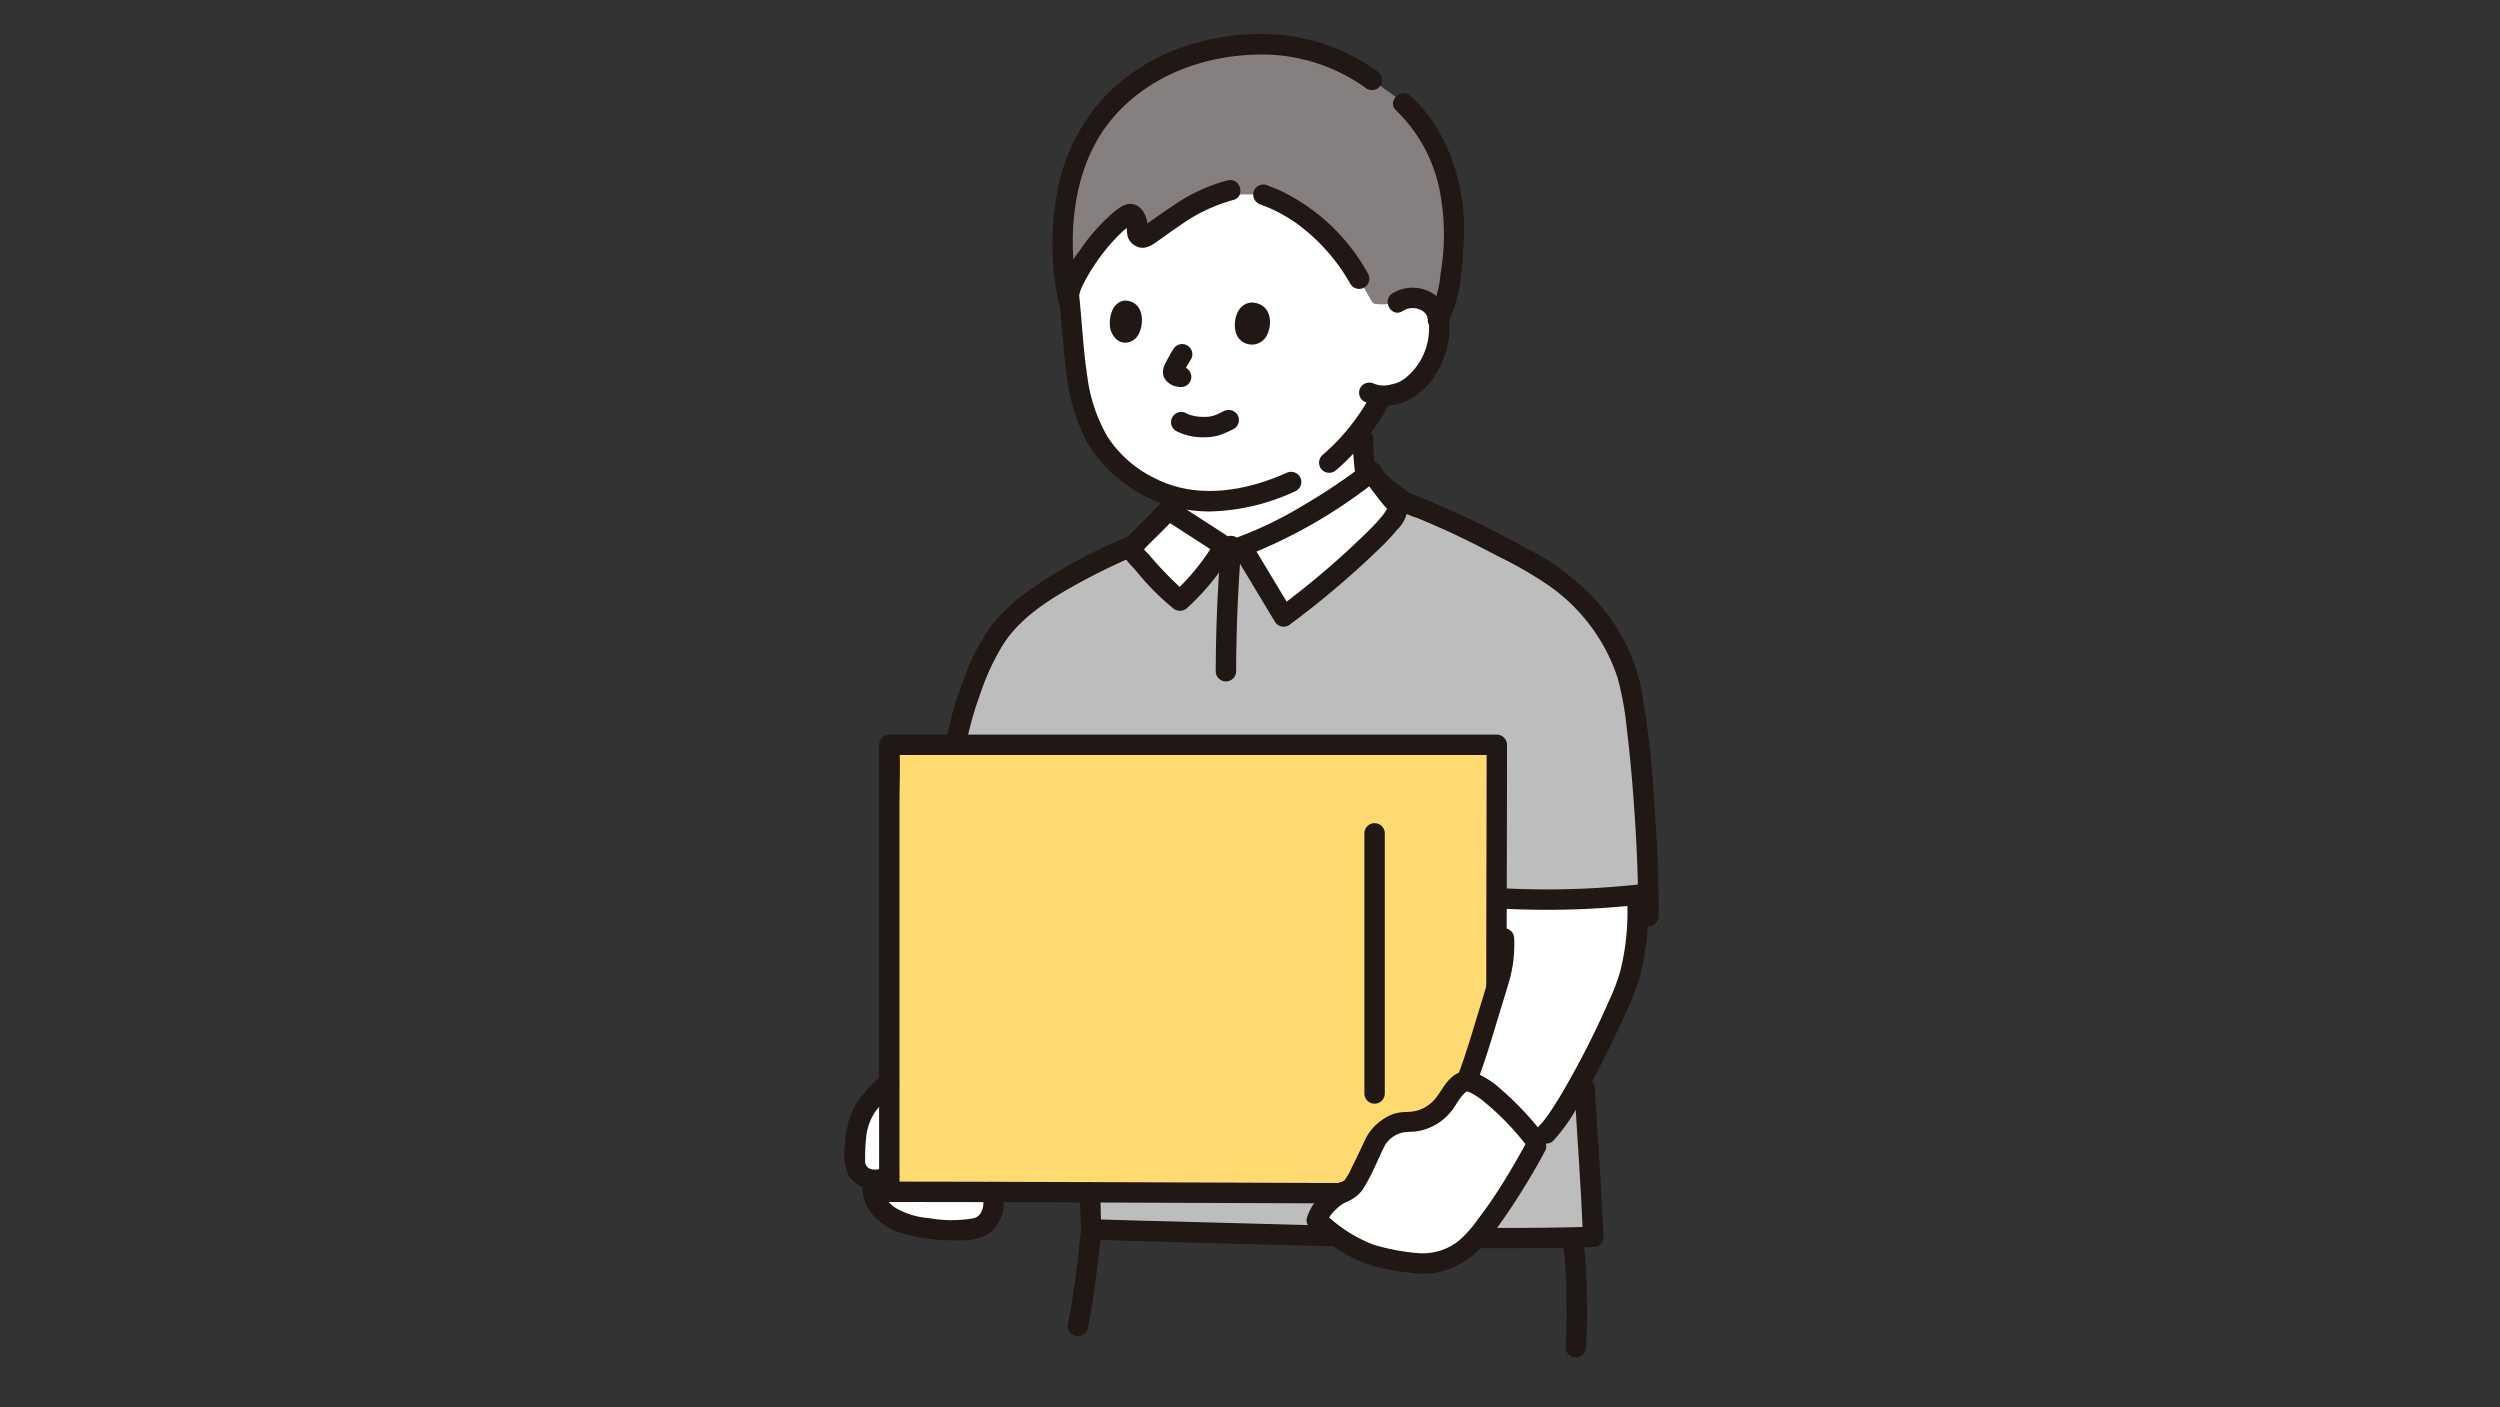
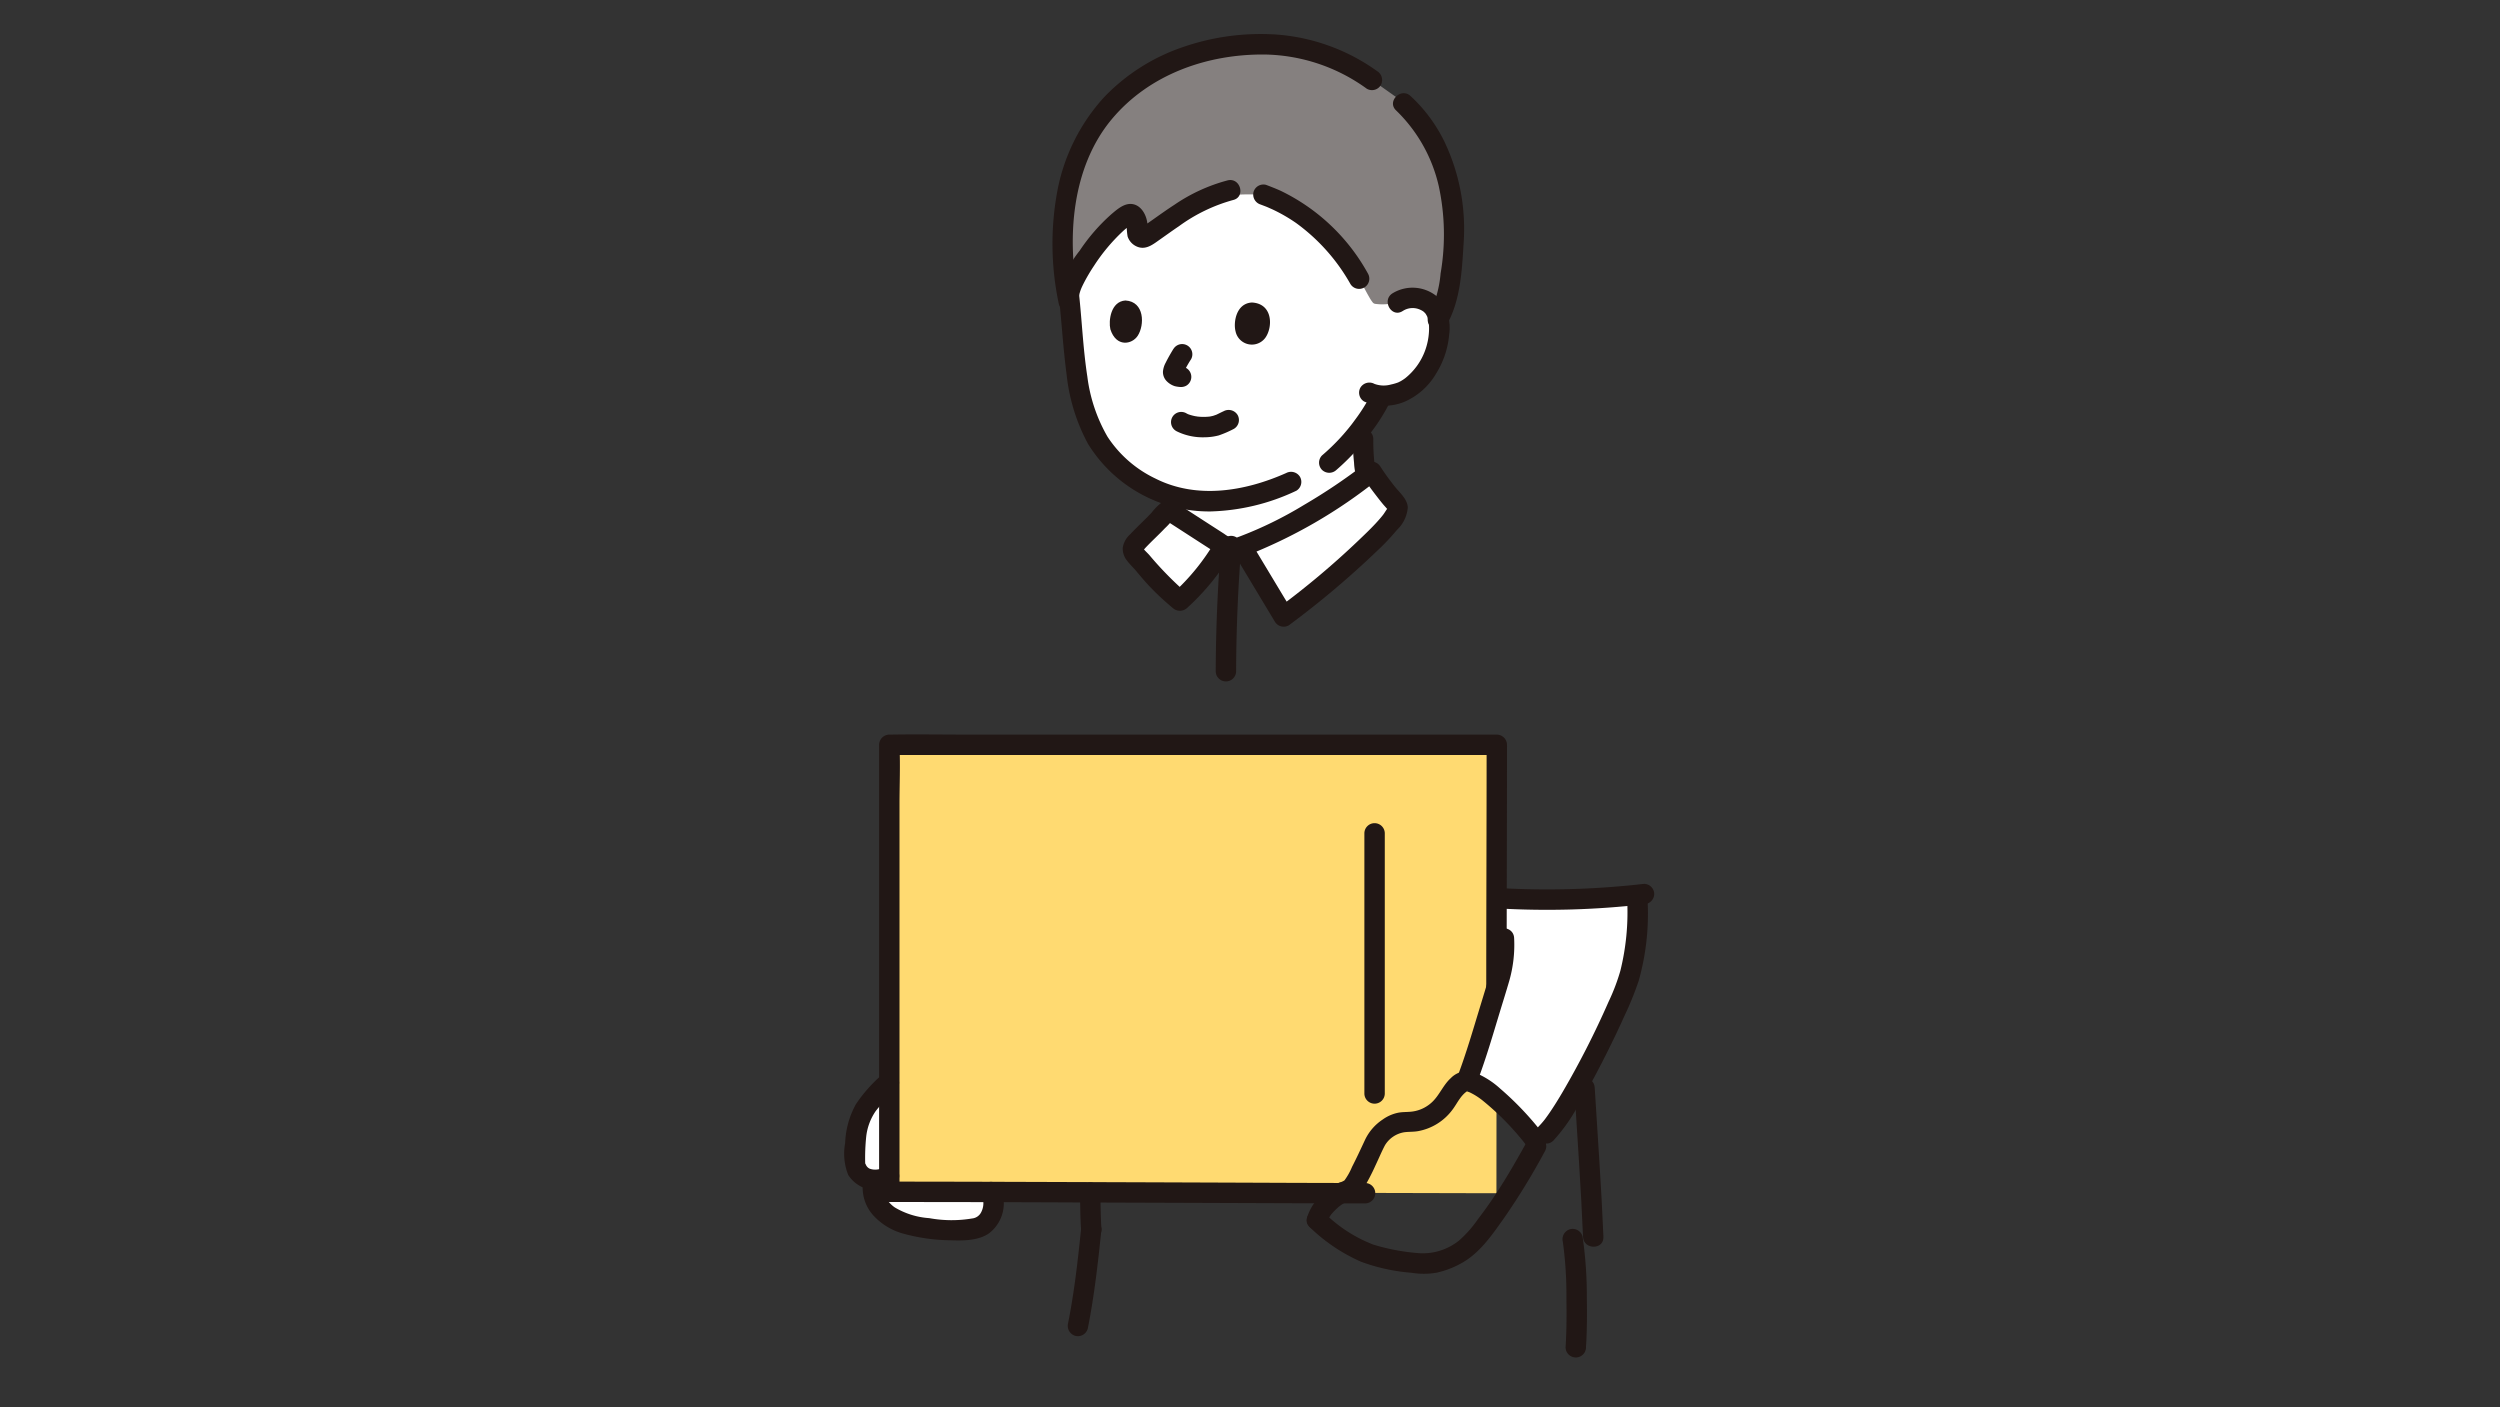
<svg xmlns="http://www.w3.org/2000/svg" width="302" height="170" viewBox="0 0 302 170">
  <rect x="0" y="0" width="302" height="170" fill="#333333" stroke="none" />
  <g id="グループ_837" data-name="グループ 837" transform="translate(-809 -2741)">
    <g id="_12482_color" data-name="12482_color" transform="translate(910.995 2745.109)">
-       <path id="パス_1433" data-name="パス 1433" d="M42.506,189.991c.057,2.345.1,3.974.134,4.484,5.213.179,14.072.357,19.282.536,11.323.388,31.362.692,41.359.366-.215-5.266-.683-11.883-1.054-18.03l-1.592-22.787c3.294-.094,6.591-.319,9.289-.657a178.95,178.95,0,0,0-2.041-24.469,21.354,21.354,0,0,0-3.966-8.674,28.569,28.569,0,0,0-7.377-6.437,123.731,123.731,0,0,0-16.014-7.714l-3.137-2.38c-.328-.45-.638-.9-.894-1.3-4.269,3.316-10.625,7.247-15.69,9.058l-2.1-.08c-.006.011-5.761-3.714-6.248-4.033-.626-.411-.644-.219-1.127.308q-.6.653-1.215,1.288c-.681.7-1.551,1.46-2.27,2.317-6.023,2.568-13.8,6.57-16.775,11.171a22.677,22.677,0,0,0-2.035,3.831,51.3,51.3,0,0,0-2.7,8.688Z" transform="translate(-12.811 -50.071)" fill="#bdbdbd" />
      <path id="パス_1434" data-name="パス 1434" d="M6.627,262.741a4.862,4.862,0,0,1-1.348-1.34,3.816,3.816,0,0,1-.606-2.671s.019-.151.046-.375a2.646,2.646,0,0,1-1.428-.472,2.93,2.93,0,0,1-.76-1.135,14.641,14.641,0,0,1-.01-2.886c.272-3.692,1.643-4.976,4.042-7.272H18.94v13.245a3.215,3.215,0,0,1-1.351,4.191c-1.515.585-3.77.483-6.276.185A10.537,10.537,0,0,1,6.627,262.741Z" transform="translate(-1.19 -119.951)" fill="#fff" />
      <path id="パス_1435" data-name="パス 1435" d="M92.338,46.251a3.191,3.191,0,0,1,2.311-.48,2.883,2.883,0,0,1,2.374,1.679,7.788,7.788,0,0,1-.5,5.731,8.358,8.358,0,0,1-3.2,3.681,6.163,6.163,0,0,1-2.881.668l-.076.154c-.379.8-1.278,2.212-1.278,2.212-.323.485-.654.96-1,1.428.047.753.089,1.42.089,1.42a17.718,17.718,0,0,0,.43,4.419A63.958,63.958,0,0,1,73.5,75.774l-2.1-.08c-.006.011-5.761-3.714-6.248-4.033V69.675a16.965,16.965,0,0,1-6.249-3.439c-3.492-2.927-4.97-7.493-5.463-12.528-.284-2.9-.523-6.06-.9-9.214,0,0-2.751-16.016,20.619-16.016C94.76,28.479,92.338,46.251,92.338,46.251Z" transform="translate(-25.508 -13.852)" fill="#fff" />
      <path id="パス_1436" data-name="パス 1436" d="M11.154,167.19h-.581v54c14.553,0,63.77.168,71.779.168h1.563v-.612c0-9.56.044-44.261.044-53.559Z" transform="translate(-5.141 -81.327)" fill="#ffda71" />
      <path id="パス_1437" data-name="パス 1437" d="M147.842,225.534a3.4,3.4,0,0,0-1.484-.541l.163-.43c.928-2.454,2.531-7.824,3.445-10.836,0-3.544.006-7.19.013-10.85a112.642,112.642,0,0,0,16.984-.4,31.2,31.2,0,0,1-1.033,10.169c-1.14,3.519-7.087,15.766-9.944,18.639l-1.122,1.127-.114-.146c-.858-1.1-2.4-2.8-3.375-3.8A18.081,18.081,0,0,0,147.842,225.534Z" transform="translate(-71.192 -98.494)" fill="#fff" />
      <path id="パス_1438" data-name="パス 1438" d="M4.5,244.562a17.5,17.5,0,0,0-3.113,3.532A10.454,10.454,0,0,0,.1,252.767a6.932,6.932,0,0,0,.371,3.852,4,4,0,0,0,5.592,1.163,1.234,1.234,0,0,0-1.244-2.129,1.979,1.979,0,0,1-1.753.21.914.914,0,0,1-.465-.488c-.268-.49.025.056-.081-.167-.08-.171-.005.25,0-.018a25.149,25.149,0,0,1,.126-3.226A6.722,6.722,0,0,1,3.8,248.89,19.922,19.922,0,0,1,6.244,246.3c1.148-1.1-.6-2.841-1.746-1.743Z" transform="translate(0 -118.794)" fill="#211715" />
      <path id="パス_1439" data-name="パス 1439" d="M18.613,270.529a2.359,2.359,0,0,1-.03,2.115,1.37,1.37,0,0,1-1.082.753,14.98,14.98,0,0,1-5.2-.039,9.346,9.346,0,0,1-4.154-1.293c-.7-.474-1.7-1.652-1.419-2.64a1.234,1.234,0,0,0-2.377-.655A4.975,4.975,0,0,0,5.61,273.09a7.643,7.643,0,0,0,3.623,2.157,22.315,22.315,0,0,0,5.6.788c1.484.055,3.374.062,4.652-.81a4.548,4.548,0,0,0,1.5-5.351,1.27,1.27,0,0,0-1.517-.861,1.242,1.242,0,0,0-.861,1.517Z" transform="translate(-2.051 -130.317)" fill="#211715" />
      <path id="パス_1440" data-name="パス 1440" d="M119.624,94.031a24.258,24.258,0,0,0,.137,2.9,7.261,7.261,0,0,0,1.078,3.514,1.351,1.351,0,0,0,.736.565,1.262,1.262,0,0,0,.95-.124,1.246,1.246,0,0,0,.442-1.687,3.5,3.5,0,0,1-.345-.584c-.1-.2.1.276.021.047-.019-.051-.04-.107-.059-.162-.043-.123-.082-.248-.117-.374-.07-.252-.126-.508-.174-.765-.025-.138-.046-.277-.068-.416-.035-.225.023.218.008.061-.007-.077-.018-.154-.027-.229a25.11,25.11,0,0,1-.12-2.744,1.233,1.233,0,0,0-2.465,0Z" transform="translate(-58.186 -45.139)" fill="#211715" />
      <path id="パス_1441" data-name="パス 1441" d="M113.764,93a27.764,27.764,0,0,0,4.263-4.65,22.691,22.691,0,0,0,2.208-3.548,1.233,1.233,0,0,0-2.129-1.244A22.423,22.423,0,0,1,115.973,87c-.3.415-.428.579-.727.948s-.631.755-.963,1.12a25.829,25.829,0,0,1-2.265,2.189,1.244,1.244,0,0,0,0,1.743,1.257,1.257,0,0,0,1.744,0Z" transform="translate(-54.314 -40.348)" fill="#211715" />
      <path id="パス_1442" data-name="パス 1442" d="M55.271,12.2a24.182,24.182,0,0,0-3.4,8.628,36.855,36.855,0,0,0,.2,12.314c.07-.411.116-.693.116-.693.342-2.076,4.263-7.819,7.107-9.465.334-.193.782.031.944.6a3.762,3.762,0,0,1,.146,1.361.711.711,0,0,0,1.044.722c1.589-.97,4.321-3.271,7.5-4.7a30.487,30.487,0,0,1,6.718-.395c1.275.493,7.157,2.465,11.579,10.173.422.724.793,1.487,1.216,2.211a4.492,4.492,0,0,0,.427.645.469.469,0,0,0,.3.158,6.592,6.592,0,0,0,2.686-.2,3.191,3.191,0,0,1,2.311-.48,2.883,2.883,0,0,1,2.374,1.679,3.859,3.859,0,0,1,.247.812c1.558-2.785,1.722-7.816,1.866-9.974a19.772,19.772,0,0,0-.553-6.072,18.9,18.9,0,0,0-5.546-10l-.607-.56L88.763,6.71A22,22,0,0,0,74.148,2.438c-7.518.378-13.563,3.287-17.615,8.06a17.042,17.042,0,0,0-1.262,1.7Z" transform="translate(-25.025 -1.16)" fill="#85807f" />
      <path id="パス_1443" data-name="パス 1443" d="M129.43,16.007a18.407,18.407,0,0,1,5.153,9.158,27.712,27.712,0,0,1,.215,10.543,13.565,13.565,0,0,1-1.405,4.985,1.233,1.233,0,0,0,2.128,1.244c1.695-2.947,1.864-6.66,2.065-9.974a24.452,24.452,0,0,0-2.365-12.274,18.56,18.56,0,0,0-4.048-5.425c-1.159-1.082-2.906.658-1.743,1.743Z" transform="translate(-62.771 -6.772)" fill="#211715" />
      <path id="パス_1444" data-name="パス 1444" d="M97.073,37.815c.232.089.465.176.7.268.078.031.154.065.235.1.21.082-.266-.122-.037-.016.191.088.385.169.576.257a19.645,19.645,0,0,1,2.794,1.613,23.073,23.073,0,0,1,6.58,7.387,1.233,1.233,0,0,0,2.128-1.244A23.868,23.868,0,0,0,99.453,36.137c-.567-.254-1.145-.479-1.725-.7a1.242,1.242,0,0,0-1.516.861,1.261,1.261,0,0,0,.861,1.516Z" transform="translate(-46.78 -17.215)" fill="#211715" />
      <path id="パス_1445" data-name="パス 1445" d="M52.915,48.327a4.891,4.891,0,0,1,.2-.705c.024-.068.051-.136.079-.205-.078.2,0,.005.013-.029.079-.176.162-.35.249-.522A21.1,21.1,0,0,1,54.73,44.7a22.188,22.188,0,0,1,3.447-4.133,9.6,9.6,0,0,1,.746-.623,2.751,2.751,0,0,0,.427-.283c.211-.23-.1-.76-.688-.107l-.074-.1a3.362,3.362,0,0,1,.08.332,9.127,9.127,0,0,0,.111,1.364,2.011,2.011,0,0,0,1.412,1.335c.95.234,1.735-.415,2.46-.924.776-.543,1.541-1.1,2.327-1.629a20.174,20.174,0,0,1,6.55-3.168c1.543-.365.89-2.742-.655-2.377a20.85,20.85,0,0,0-6.43,2.947c-.864.559-1.7,1.156-2.544,1.751-.314.223-.629.446-.948.662-.135.091-.29.172-.416.275-.027.022-.169.082-.193.121q.653-.2.81.343l.008-.172c.171-1.135-.444-2.737-1.643-3.03-1.042-.254-1.957.572-2.693,1.192A22.678,22.678,0,0,0,52.98,42.9a13.158,13.158,0,0,0-2.441,4.77,1.267,1.267,0,0,0,.861,1.516,1.243,1.243,0,0,0,1.515-.861Z" transform="translate(-24.563 -16.71)" fill="#211715" />
      <path id="パス_1446" data-name="パス 1446" d="M77.513,90.982a7.119,7.119,0,0,0,3.407.744,6.985,6.985,0,0,0,1.714-.225,12.89,12.89,0,0,0,1.831-.793,1.237,1.237,0,0,0,.442-1.687,1.268,1.268,0,0,0-1.686-.442c-.248.111-.488.234-.732.352l-.177.084c-.276.132.154-.048-.006,0-.1.031-.193.067-.291.1s-.2.051-.3.074c-.051.011-.1.021-.157.03-.039.007-.23.034-.039.009s0,0-.043,0l-.168.015q-.193.014-.386.017c-.232,0-.462,0-.695-.024l-.173-.016c-.166-.015,0-.007.07.012-.107-.029-.226-.035-.336-.056A5.72,5.72,0,0,1,79.113,89c-.051-.016-.1-.033-.147-.051s-.205-.085-.029-.007.014.006-.022-.012c-.051-.027-.106-.051-.158-.08a1.233,1.233,0,1,0-1.244,2.128Z" transform="translate(-37.406 -43.011)" fill="#211715" />
-       <path id="パス_1447" data-name="パス 1447" d="M91.933,66.618c-.266-1.027.047-3.356,1.98-3.465,2.542.134,2.545,2.964,1.627,4.252A2.015,2.015,0,0,1,91.933,66.618Z" transform="translate(-44.677 -30.719)" fill="#211715" />
+       <path id="パス_1447" data-name="パス 1447" d="M91.933,66.618c-.266-1.027.047-3.356,1.98-3.465,2.542.134,2.545,2.964,1.627,4.252A2.015,2.015,0,0,1,91.933,66.618" transform="translate(-44.677 -30.719)" fill="#211715" />
      <path id="パス_1448" data-name="パス 1448" d="M62.505,66.157c-.241-1.033.048-3.367,1.819-3.479,2.327.131,2.326,2.97,1.485,4.263C65.119,68,63.212,68.36,62.505,66.157Z" transform="translate(-30.367 -30.488)" fill="#211715" />
      <path id="パス_1449" data-name="パス 1449" d="M76.211,73.477c-.334.546-.655,1.1-.939,1.675a2.719,2.719,0,0,0-.327,1.046,1.573,1.573,0,0,0,.5,1.233,2.35,2.35,0,0,0,.941.559,3.9,3.9,0,0,0,.7.1l-.328-.044.051.007a1.341,1.341,0,0,0,.95-.124,1.233,1.233,0,0,0,.442-1.686,1.193,1.193,0,0,0-.736-.565c-.189-.03-.378-.048-.568-.072l.328.044a1.142,1.142,0,0,1-.279-.074l.294.124a1.169,1.169,0,0,1-.205-.126l.25.193a1.3,1.3,0,0,1-.172-.164l.193.249a.283.283,0,0,1-.035-.062l.124.294a.47.47,0,0,1-.025-.1l.044.328a.729.729,0,0,1,0-.111l-.044.328a1.123,1.123,0,0,1,.066-.23l-.124.295a14.911,14.911,0,0,1,1.032-1.869,1.233,1.233,0,0,0-2.128-1.244Z" transform="translate(-36.453 -35.446)" fill="#211715" />
      <path id="パス_1450" data-name="パス 1450" d="M88.176,4.482A23.87,23.87,0,0,0,76.117.071a28.788,28.788,0,0,0-11.7,1.612,23.708,23.708,0,0,0-9.252,5.983,23.2,23.2,0,0,0-5.536,10.887,34.815,34.815,0,0,0,.1,14.067,1.234,1.234,0,0,0,2.38-.653c-1.452-7.19-.873-15.831,4.019-21.683,4.545-5.435,11.579-7.89,18.54-7.806A21.564,21.564,0,0,1,86.936,6.614a1.243,1.243,0,0,0,1.687-.442,1.259,1.259,0,0,0-.442-1.687Z" transform="translate(-23.816 0)" fill="#211715" />
      <path id="パス_1451" data-name="パス 1451" d="M77.786,80.9c-4.93,2.189-10.736,3.184-15.745.668a14.206,14.206,0,0,1-5.809-5.058,19.323,19.323,0,0,1-2.44-7.262c-.549-3.553-.668-7.18-1.09-10.75a1.27,1.27,0,0,0-1.233-1.233A1.24,1.24,0,0,0,50.237,58.5c.411,3.48.589,6.989,1.046,10.463a22.681,22.681,0,0,0,2.582,8.391A17.2,17.2,0,0,0,68.655,85.53a25.691,25.691,0,0,0,10.379-2.5,1.242,1.242,0,0,0,.442-1.687,1.264,1.264,0,0,0-1.687-.442Z" transform="translate(-24.435 -27.856)" fill="#211715" />
      <path id="パス_1452" data-name="パス 1452" d="M126.353,62.488a2.186,2.186,0,0,1,2.07-.178,2.267,2.267,0,0,1,.383.205q.191.131.06.042c.059.051.116.106.17.163.1.111.1.111.015,0,.039.051.075.106.11.161.044.075.087.15.128.228q.072.154-.007-.03c.034.088.065.178.091.268a3.829,3.829,0,0,1,.131.583,6.675,6.675,0,0,1,.026.963,7.832,7.832,0,0,1-.474,2.375,7.623,7.623,0,0,1-2.392,3.329,5.171,5.171,0,0,1-.571.374c-.042.024-.4.191-.163.093a5.774,5.774,0,0,1-.994.3,3.229,3.229,0,0,1-2-.076,1.266,1.266,0,0,0-1.686.442,1.244,1.244,0,0,0,.442,1.687,6.244,6.244,0,0,0,5-.022,8.249,8.249,0,0,0,3.749-3.438,10.548,10.548,0,0,0,1.526-4.645,5.633,5.633,0,0,0-1.116-4.253,4.636,4.636,0,0,0-5.745-.7c-1.327.86-.092,3,1.244,2.129Z" transform="translate(-58.901 -29.025)" fill="#211715" />
      <path id="パス_1453" data-name="パス 1453" d="M58.017,275.766c-.1-1.489-.1-2.992-.134-4.483a1.233,1.233,0,0,0-2.465,0c.036,1.492.032,2.994.134,4.483a1.233,1.233,0,1,0,2.465,0Z" transform="translate(-26.955 -131.362)" fill="#211715" />
      <path id="パス_1454" data-name="パス 1454" d="M83.981,195.144c0-9.714.043-19.428.044-29.143a1.25,1.25,0,0,0-1.233-1.233H18.782c-3.041,0-6.088-.051-9.129,0H9.406A1.251,1.251,0,0,0,8.173,166v54a1.251,1.251,0,0,0,1.233,1.233q11.8,0,23.607.057,12.6.043,25.2.09,4.348.014,8.7.021a1.233,1.233,0,0,0,0-2.465c-6.31,0-12.621-.034-18.931-.057q-13.253-.049-26.507-.09-6.033-.016-12.065-.021L10.638,220V173.121c0-2.29.106-4.609,0-6.9,0-.074,0-.149,0-.223l-1.233,1.233H82.793L81.561,166c0,9.715-.043,19.429-.044,29.143a1.233,1.233,0,0,0,2.465,0Z" transform="translate(-3.973 -80.138)" fill="#211715" />
      <path id="パス_1455" data-name="パス 1455" d="M122.321,186.829v31.489a1.233,1.233,0,0,0,2.465,0V186.829A1.233,1.233,0,0,0,122.321,186.829Z" transform="translate(-59.499 -90.301)" fill="#211715" />
-       <path id="パス_1456" data-name="パス 1456" d="M46.068,117.963a59.523,59.523,0,0,0-12.341,6.724,20.66,20.66,0,0,0-4.611,4.5,26.1,26.1,0,0,0-3.072,6.189A41.026,41.026,0,0,0,24,142.39a1.268,1.268,0,0,0,.861,1.516,1.243,1.243,0,0,0,1.516-.861,38.71,38.71,0,0,1,1.649-5.889,28.311,28.311,0,0,1,2.837-6.146c2.205-3.449,6.089-5.737,9.6-7.641,2.227-1.207,4.524-2.281,6.852-3.277a1.24,1.24,0,0,0,.442-1.687,1.266,1.266,0,0,0-1.687-.442Z" transform="translate(-11.652 -57.305)" fill="#211715" />
-       <path id="パス_1457" data-name="パス 1457" d="M158.365,156.75c.032-4.625-.195-9.257-.527-13.869a114.9,114.9,0,0,0-1.612-13.927,23.079,23.079,0,0,0-8.016-12.85,30.462,30.462,0,0,0-2.836-2.162c-.986-.654-2.054-1.181-3.093-1.746-2.112-1.143-4.233-2.271-6.4-3.316q-1.9-.918-3.847-1.753-1.1-.476-2.217-.932-.6-.246-1.2-.486c-.051-.02-.492-.233-.28-.1-.021-.013-.04-.032-.06-.046-1.063-.71-2.054-1.558-3.073-2.331a1.24,1.24,0,0,0-1.687.442,1.263,1.263,0,0,0,.442,1.687l2.8,2.127a10.278,10.278,0,0,0,2.4,1.089q1.8.739,3.575,1.545c2.1.958,4.166,2,6.207,3.085a47.986,47.986,0,0,1,6.089,3.5,22.008,22.008,0,0,1,8.388,11.2,37.734,37.734,0,0,1,1.13,6.353c.291,2.37.518,4.748.706,7.128.4,5.1.676,10.236.64,15.355a1.233,1.233,0,0,0,2.465,0Z" transform="translate(-60.005 -50.134)" fill="#211715" />
      <path id="パス_1458" data-name="パス 1458" d="M171.7,246.706c.364,6.009.806,12.014,1.054,18.03.065,1.581,2.53,1.589,2.465,0-.248-6.015-.69-12.021-1.054-18.03C174.072,245.13,171.606,245.119,171.7,246.706Z" transform="translate(-83.519 -119.43)" fill="#211715" />
-       <path id="パス_1459" data-name="パス 1459" d="M117.591,279.683c-7.67.247-15.355.154-23.026.051-7.83-.107-15.654-.36-23.482-.568-4.711-.126-9.423-.223-14.134-.384-1.587-.054-1.585,2.411,0,2.465,7.888.268,15.781.453,23.671.668q12.512.344,25.033.369c3.979.005,7.96-.009,11.938-.137,1.582-.051,1.589-2.516,0-2.465Z" transform="translate(-27.121 -135.61)" fill="#211715" />
      <path id="パス_1460" data-name="パス 1460" d="M54.155,280.014c-.393,3.795-.819,7.6-1.567,11.339a1.264,1.264,0,0,0,.861,1.516,1.244,1.244,0,0,0,1.516-.861c.791-3.959,1.24-7.983,1.656-11.995a1.24,1.24,0,0,0-1.233-1.233,1.26,1.26,0,0,0-1.233,1.233Z" transform="translate(-25.56 -135.609)" fill="#211715" />
      <path id="パス_1461" data-name="パス 1461" d="M168.964,282.616a47.225,47.225,0,0,1,.434,6.813c.026,1.962.025,3.935-.1,5.894a1.233,1.233,0,1,0,2.465,0c.132-2.019.13-4.052.1-6.074a48.871,48.871,0,0,0-.52-7.288,1.242,1.242,0,0,0-1.516-.861A1.261,1.261,0,0,0,168.964,282.616Z" transform="translate(-82.169 -136.717)" fill="#211715" />
      <path id="パス_1462" data-name="パス 1462" d="M170.507,199.9a102.419,102.419,0,0,1-17.387.514c-1.585-.088-1.58,2.377,0,2.465a102.422,102.422,0,0,0,17.387-.514,1.27,1.27,0,0,0,1.233-1.233A1.24,1.24,0,0,0,170.507,199.9Z" transform="translate(-73.904 -97.239)" fill="#211715" />
      <path id="パス_1463" data-name="パス 1463" d="M73.549,123.007A30.682,30.682,0,0,1,69.1,118.5c-.5-.624-1.692-1.47-1.055-2.23.719-.857,1.589-1.617,2.27-2.317q.616-.635,1.215-1.287c.483-.528.5-.719,1.127-.308.487.319,6.242,4.044,6.248,4.033A27.043,27.043,0,0,1,73.549,123.007Z" transform="translate(-33.009 -54.545)" fill="#fff" />
      <path id="パス_1464" data-name="パス 1464" d="M97.638,118.959l.889,1.479a96.8,96.8,0,0,0,9.561-7.983,27.614,27.614,0,0,0,3.9-4.229c.694-1.042.13-1.357-.545-2.169a36.253,36.253,0,0,1-2.309-3.121c-4.269,3.316-10.625,7.247-15.69,9.058Z" transform="translate(-45.454 -50.071)" fill="#fff" />
      <path id="パス_1465" data-name="パス 1465" d="M73.264,120.982a41.667,41.667,0,0,1-4.565-4.647c-.217-.245-.541-.536-.7-.748.058.079-.146-.21-.12-.205s.055.184.057.175a1.238,1.238,0,0,0-.051.28c.008.005.312-.345.332-.367.761-.813,1.589-1.559,2.355-2.368a9.008,9.008,0,0,0,.961-1.049l.038-.039q.359-.345-.774.177l-.033-.008c-.087-.024-.051,0,.111.082.038.028.08.051.119.078l.93.6,3.047,1.97,1.486.958a5.049,5.049,0,0,0,.668.423l-.442-1.687a26.667,26.667,0,0,1-5.164,6.371,1.233,1.233,0,0,0,1.743,1.743,28.807,28.807,0,0,0,5.55-6.869,1.245,1.245,0,0,0-.442-1.687,4.736,4.736,0,0,1-.635-.4l-1.516-.976q-1.665-1.075-3.327-2.152c-.321-.208-.638-.441-.976-.622a1.688,1.688,0,0,0-1.726-.033,6.879,6.879,0,0,0-1.223,1.235c-.83.883-1.735,1.695-2.557,2.583a2.759,2.759,0,0,0-.924,1.646,2.279,2.279,0,0,0,.479,1.512c.331.456.744.83,1.106,1.259.454.539.9,1.084,1.377,1.6a31.254,31.254,0,0,0,3.07,2.9,1.267,1.267,0,0,0,1.743,0,1.242,1.242,0,0,0,0-1.741Z" transform="translate(-31.853 -53.391)" fill="#211715" />
      <path id="パス_1466" data-name="パス 1466" d="M95.417,118.429l.889,1.479a1.241,1.241,0,0,0,1.687.442,109.937,109.937,0,0,0,10.759-9.083,26.705,26.705,0,0,0,2.3-2.439,4.175,4.175,0,0,0,1.312-2.732c-.073-1.027-.968-1.752-1.57-2.507q-.934-1.168-1.752-2.426a1.259,1.259,0,0,0-1.936-.249,69.826,69.826,0,0,1-7.293,4.9,47.216,47.216,0,0,1-7.849,3.84,1.249,1.249,0,0,0-.737,1.81l4.19,6.966a1.233,1.233,0,0,0,2.128-1.244l-4.19-6.966-.736,1.81a60.923,60.923,0,0,0,16.234-9.375l-1.936-.25c.518.8,1.078,1.562,1.66,2.314.275.356.55.712.84,1.056.124.147.262.286.383.438q.19.168.108.127.154.3.011-.112c-.108.1-.369.55-.527.756-.3.387-.625.751-.957,1.107-.659.707-1.363,1.372-2.061,2.04a100.365,100.365,0,0,1-9.625,8.09l1.687.442-.889-1.478A1.234,1.234,0,0,0,95.417,118.429Z" transform="translate(-44.297 -48.92)" fill="#211715" />
      <path id="パス_1467" data-name="パス 1467" d="M87.981,119.273c-.4,5.058-.611,10.081-.628,15.155a1.233,1.233,0,0,0,2.465,0c.017-5.073.228-10.1.628-15.155a1.243,1.243,0,0,0-1.233-1.233A1.257,1.257,0,0,0,87.981,119.273Z" transform="translate(-42.489 -57.419)" fill="#211715" />
-       <path id="パス_1468" data-name="パス 1468" d="M137.635,253.589c-.858-1.1-2.4-2.8-3.375-3.8-2.265-2.323-4.519-3.861-5.456-3.39a5.487,5.487,0,0,0-1.9,2.111,5.565,5.565,0,0,1-4.989,2.738,3.945,3.945,0,0,0-2.045.654,4.38,4.38,0,0,0-1.562,1.541c-.431.88-1.663,3.684-2.679,5.353-.44.723-.937.756-1.907,1.127l-2.553,3.159c4.736,4.394,7.715,4.754,12.711,5.286a8.746,8.746,0,0,0,6.049-2.625,63.623,63.623,0,0,0,7.7-11.583" transform="translate(-54.076 -119.816)" fill="#fff" />
      <path id="パス_1469" data-name="パス 1469" d="M173.725,202.944a29.4,29.4,0,0,1-.835,8.366,24.368,24.368,0,0,1-1.423,3.735,106.352,106.352,0,0,1-5.546,10.895c-.5.85-1.018,1.695-1.575,2.507q-.195.285-.4.565l-.128.175c-.042.056-.084.112-.126.167q.119-.154.038-.051a9.965,9.965,0,0,1-.661.757c-1.112,1.133.629,2.876,1.743,1.743a21.015,21.015,0,0,0,2.792-3.878c1.107-1.82,2.119-3.7,3.092-5.592.937-1.828,1.834-3.677,2.677-5.551a38.363,38.363,0,0,0,1.738-4.283,29.735,29.735,0,0,0,1.076-9.556c-.047-1.583-2.512-1.589-2.465,0Z" transform="translate(-79.148 -98.14)" fill="#211715" />
      <path id="パス_1470" data-name="パス 1470" d="M148.622,211.514a13.99,13.99,0,0,1-.585,4.815q-.553,1.837-1.114,3.67c-.822,2.7-1.61,5.415-2.6,8.054a1.243,1.243,0,0,0,.861,1.516,1.259,1.259,0,0,0,1.516-.861c1.012-2.694,1.817-5.47,2.653-8.221.381-1.251.773-2.5,1.139-3.755a15.877,15.877,0,0,0,.6-5.218c-.076-1.579-2.542-1.588-2.465,0Z" transform="translate(-70.18 -102.31)" fill="#211715" />
      <path id="パス_1471" data-name="パス 1471" d="M109.114,270.22a21.057,21.057,0,0,0,6.2,4.175,22.669,22.669,0,0,0,6.087,1.33,9.176,9.176,0,0,0,3.014-.006,10.814,10.814,0,0,0,3.152-1.228c2.187-1.252,3.684-3.5,5.112-5.516a83.23,83.23,0,0,0,4.837-7.927c.77-1.389-1.359-2.634-2.128-1.244-1.221,2.208-2.47,4.4-3.863,6.5-.66,1-1.349,1.977-2.081,2.923a14.06,14.06,0,0,1-2.275,2.583,6.974,6.974,0,0,1-4.85,1.548,25.387,25.387,0,0,1-5.518-1.031,17.192,17.192,0,0,1-5.94-3.852c-1.165-1.073-2.913.668-1.743,1.743Z" transform="translate(-52.887 -126.083)" fill="#211715" />
      <path id="パス_1472" data-name="パス 1472" d="M139.768,251.575a36.748,36.748,0,0,0-5.221-5.521,10.257,10.257,0,0,0-3.039-1.921,2.727,2.727,0,0,0-2.909.668c-.9.811-1.335,1.978-2.184,2.821A4.314,4.314,0,0,1,124,248.832c-.616.09-1.227.03-1.842.167a4.906,4.906,0,0,0-1.8.812,6.037,6.037,0,0,0-2.122,2.451c-.511,1.094-1.017,2.191-1.57,3.264a7.813,7.813,0,0,1-.92,1.638c.066-.072-.1.072-.09.066.14-.1-.161.066-.194.081-.125.054-.562.191-.8.279a1.266,1.266,0,0,0-.861,1.516,1.242,1.242,0,0,0,1.516.861,4.605,4.605,0,0,0,2.643-1.695,26.083,26.083,0,0,0,1.559-2.972c.378-.789.713-1.606,1.121-2.381A3.341,3.341,0,0,1,123,251.337c.54-.067,1.078-.035,1.621-.127a6.639,6.639,0,0,0,4.165-2.578c.343-.448.607-.946.94-1.4a4.042,4.042,0,0,1,.547-.622c.091-.082.166-.129.264-.205.286-.23-.011.083-.056-.01l-.074.009a1.36,1.36,0,0,1,.2.006c-.051-.014-.242-.051.005.021a1.586,1.586,0,0,1,.342.125,8.061,8.061,0,0,1,1.434.906,32.787,32.787,0,0,1,5.64,5.855,1.24,1.24,0,0,0,1.743,0,1.263,1.263,0,0,0,0-1.743Z" transform="translate(-55.336 -118.673)" fill="#211715" />
      <path id="パス_1473" data-name="パス 1473" d="M111.2,275.017a3.61,3.61,0,0,1,.14-.406l-.124.294a4.709,4.709,0,0,1,.6-1.006l-.193.25a7.139,7.139,0,0,1,1.255-1.244l-.25.193a7.162,7.162,0,0,1,.969-.632,1.243,1.243,0,0,0,.442-1.686,1.258,1.258,0,0,0-1.686-.442,8.218,8.218,0,0,0-2.074,1.6,5.911,5.911,0,0,0-1.456,2.424,1.233,1.233,0,0,0,2.377.655Z" transform="translate(-52.909 -131.425)" fill="#211715" />
    </g>
    <rect id="長方形_513" data-name="長方形 513" width="302" height="170" transform="translate(809 2741)" fill="none" />
  </g>
</svg>